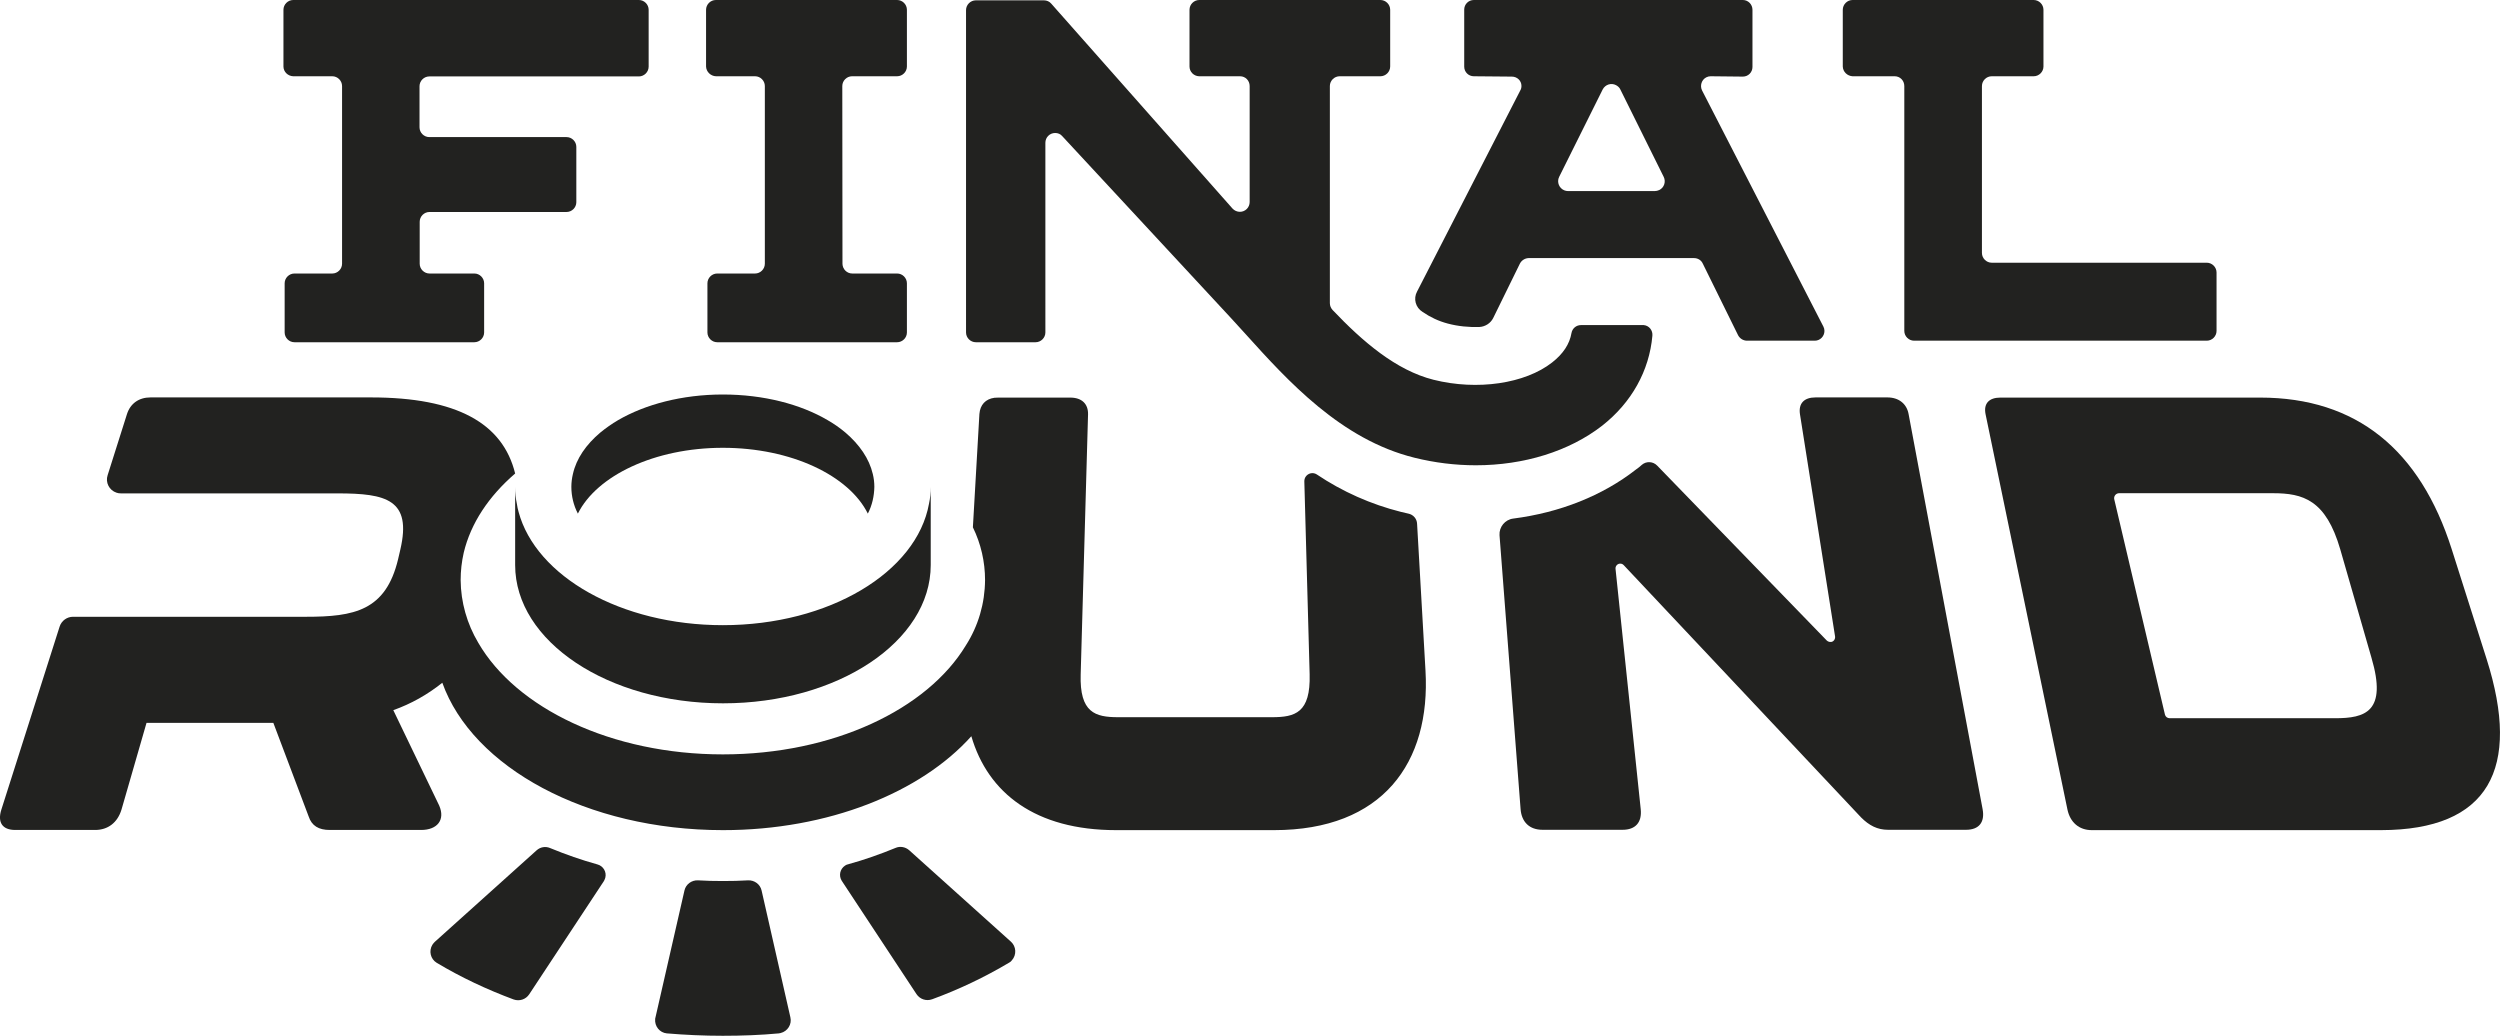
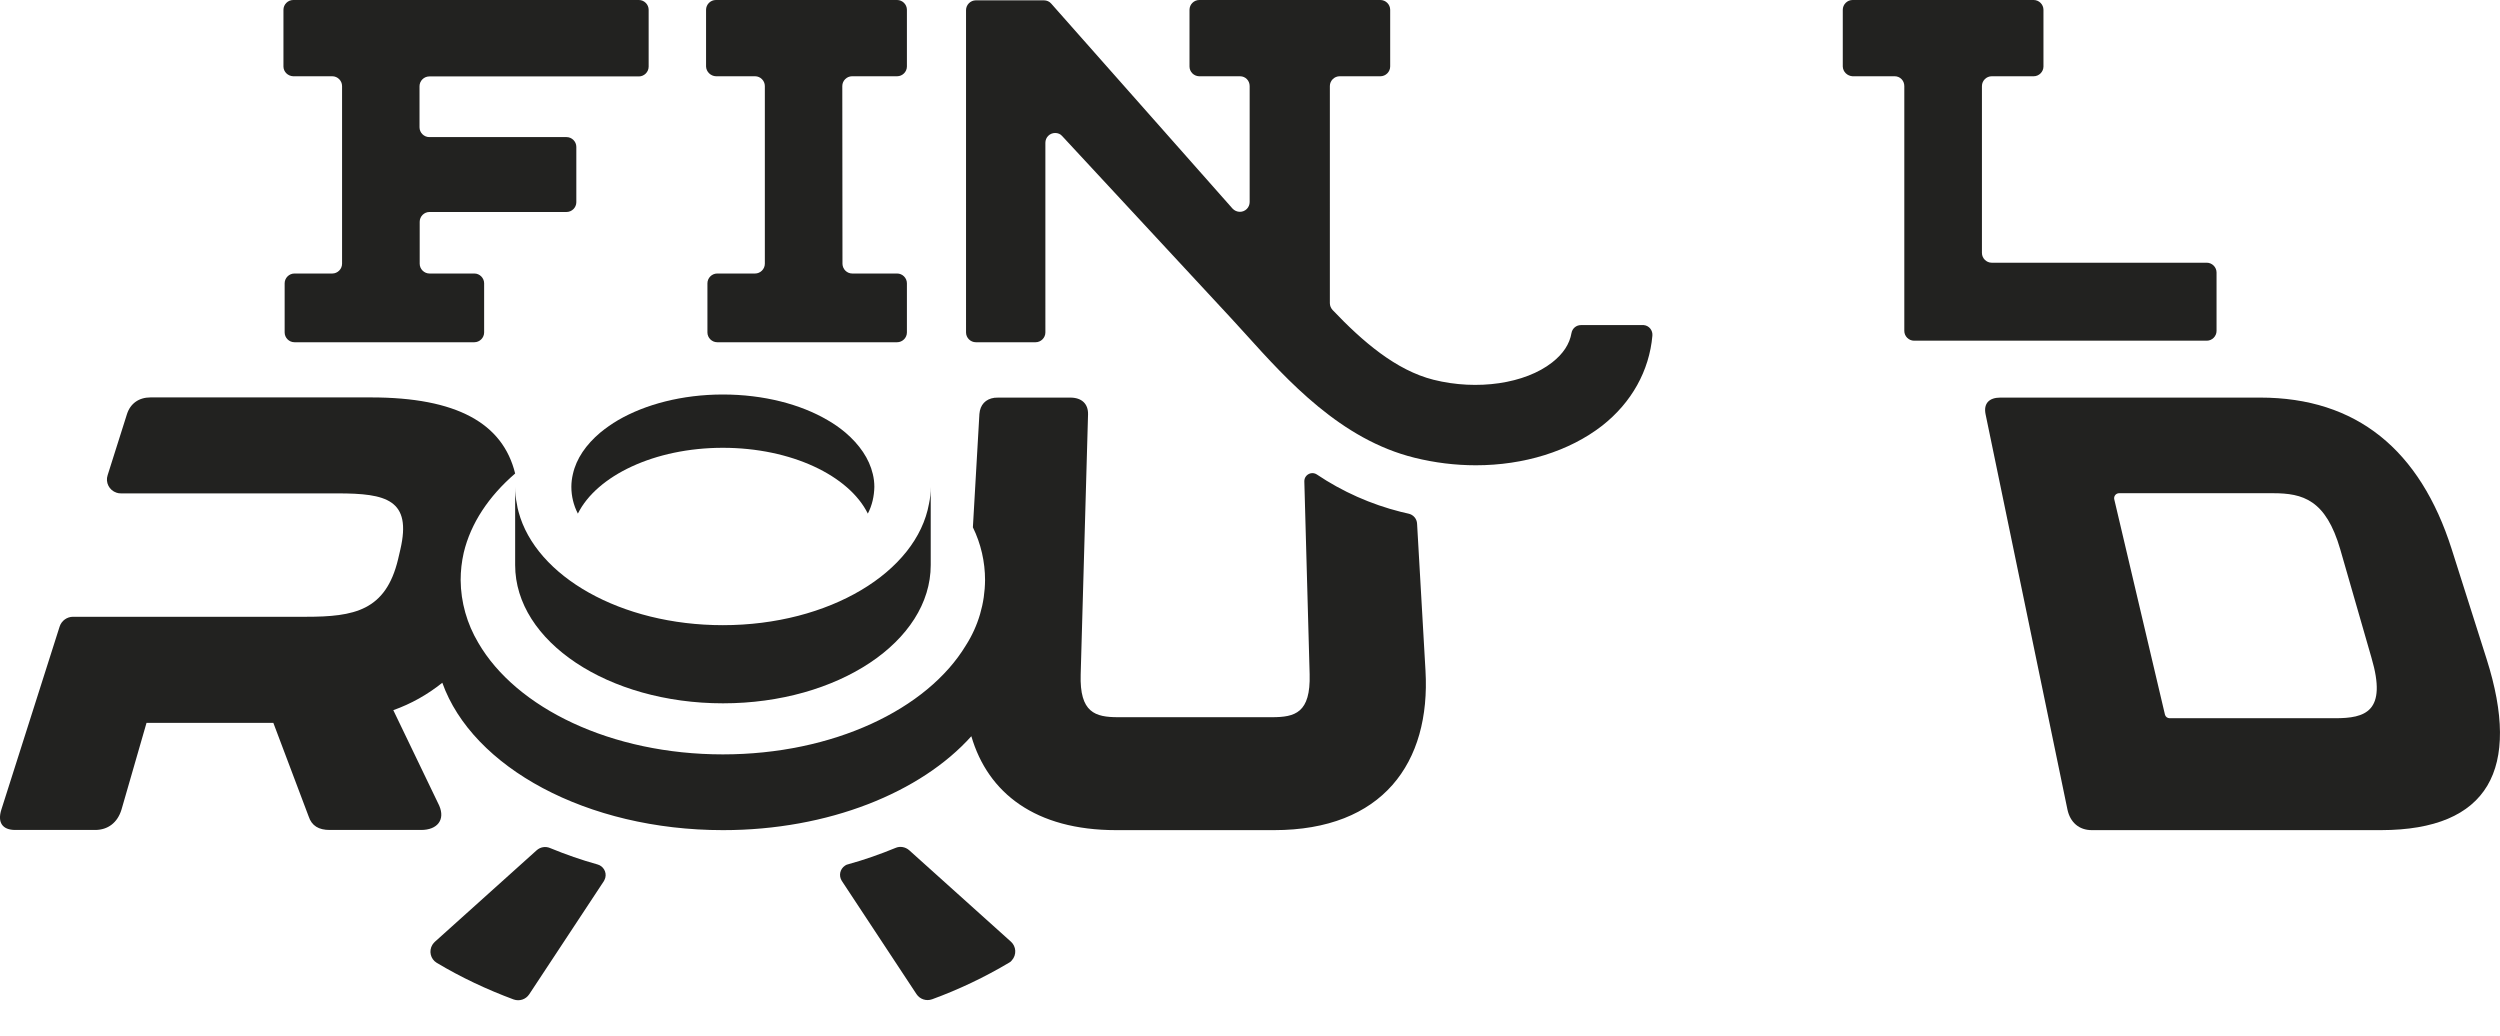
<svg xmlns="http://www.w3.org/2000/svg" xmlns:xlink="http://www.w3.org/1999/xlink" version="1.1" id="Livello_1" x="0px" y="0px" viewBox="0 0 1458.8 604.3" style="enable-background:new 0 0 1458.8 604.3;" xml:space="preserve">
  <style type="text/css">
	.st0{clip-path:url(#SVGID_2_);}
	.st1{fill:#222220;}
</style>
  <title>Final_Round_def</title>
  <g>
    <defs>
      <rect id="SVGID_1_" y="0" width="1458.8" height="604.3" />
    </defs>
    <clipPath id="SVGID_2_">
      <use xlink:href="#SVGID_1_" style="overflow:visible;" />
    </clipPath>
    <g class="st0">
      <path class="st1" d="M171.1,44.5h22.8c3.1,0,5.7,2.6,5.7,5.7v103.7c0,3.1-2.6,5.7-5.7,5.7h-22.1c-3.1,0-5.7,2.6-5.7,5.7V194    c0,3.1,2.6,5.7,5.7,5.7h105c3.1,0,5.7-2.6,5.7-5.7v-28.7c0-3.1-2.6-5.7-5.7-5.7h-26.2c-3.1,0-5.7-2.6-5.7-5.7v-24.5    c0-3.1,2.6-5.7,5.7-5.7h80c3.1,0,5.7-2.6,5.7-5.7V85.7c0-3.1-2.6-5.7-5.7-5.7h-80.1c-3.1,0-5.7-2.6-5.7-5.7v-24    c0-3.1,2.6-5.7,5.7-5.7h122.3c3.1,0,5.7-2.6,5.7-5.7V5.7c0-3.1-2.6-5.7-5.7-5.7H171.1c-3.1,0-5.7,2.6-5.7,5.7v33.1    C165.4,41.9,168,44.4,171.1,44.5" />
      <path class="st1" d="M417.8,44.5h22.8c3.1,0,5.7,2.6,5.7,5.7v103.7c0,3.1-2.6,5.7-5.7,5.7h-22.1c-3.1,0-5.7,2.6-5.7,5.7V194    c0,3.1,2.6,5.7,5.7,5.7h105c3.1,0,5.7-2.6,5.7-5.7v-28.7c0-3.1-2.6-5.7-5.7-5.7h-26.2c-3.1,0-5.6-2.5-5.7-5.6l-0.1-103.8    c0-3.1,2.6-5.7,5.7-5.7h26.3c3.1,0,5.7-2.6,5.7-5.7V5.7c0-3.1-2.6-5.7-5.7-5.7H417.7c-3.1,0-5.7,2.6-5.7,5.7v33.1    C412.1,41.9,414.7,44.4,417.8,44.5" />
      <path class="st1" d="M964.2,195.9c0.3-3.1-1.9-5.9-5-6.2c-0.2,0-0.4,0-0.6,0h-36.1c-2.7,0-5,1.9-5.5,4.6    c-1.1,6.5-4.9,12.2-11.3,17.2c-15.8,12.4-43.7,16.5-69.2,10.1c-21.9-5.5-41.4-22.3-58.9-40.7c-1-1.1-1.6-2.5-1.6-4V50.2    c0-3.1,2.6-5.7,5.7-5.7h23.8c3.1,0,5.7-2.6,5.7-5.7V5.7c0-3.1-2.6-5.7-5.7-5.7H699.8c-3.1,0-5.7,2.6-5.7,5.7v33.1    c0,3.1,2.5,5.6,5.6,5.7h23.9c3.1,0,5.6,2.5,5.6,5.7c0,0,0,0,0,0v67.7c0,3.1-2.5,5.7-5.7,5.7c-1.6,0-3.2-0.7-4.3-1.9L613.4,2.1    c-1-1.2-2.6-1.9-4.2-1.9h-39.8c-3.1,0-5.7,2.6-5.7,5.7V194c0,3.1,2.6,5.7,5.7,5.7h34.9c3.1,0,5.7-2.6,5.7-5.7V83.3    c0-3.1,2.5-5.7,5.7-5.7c1.6,0,3.1,0.6,4.1,1.8l98.6,106.3c2.7,3,5.5,6,8.3,9.1c24.8,27.5,55.8,61.7,98.7,72.3    c11.7,2.9,23.7,4.4,35.8,4.4c27.9,0,54.4-8.1,73.7-23.1C952.1,234.9,962.4,216.3,964.2,195.9" />
      <path class="st1" d="M1081,44.5h24.6c3.1,0,5.6,2.5,5.6,5.7c0,0,0,0,0,0v142.9c0,3.1,2.6,5.7,5.7,5.7h170.8c3.1,0,5.7-2.6,5.7-5.7    V159c0-3.1-2.6-5.7-5.7-5.7h-125.5c-3.1,0-5.7-2.6-5.7-5.7V50.2c0-3.1,2.6-5.7,5.7-5.7h24.5c3.1,0,5.7-2.6,5.7-5.7V5.7    c0-3.1-2.6-5.7-5.7-5.7H1081c-3.1,0-5.7,2.6-5.7,5.7v33.1C1075.4,41.9,1077.9,44.3,1081,44.5" />
-       <path class="st1" d="M1064,190.6L993.2,52.8c-1.4-2.8-0.3-6.3,2.5-7.7c0.8-0.4,1.6-0.6,2.5-0.6l18.8,0.2c3.1,0,5.6-2.5,5.6-5.6    V5.7c0-3.1-2.5-5.7-5.6-5.7H860c-3.1,0-5.6,2.5-5.6,5.6c0,0.1,0,0.1,0,0.2v33.1c0,3.1,2.5,5.6,5.6,5.6c0,0,0,0,0,0l22.2,0.2    c3.1,0,5.6,2.4,5.6,5.4c0,1-0.2,1.9-0.7,2.7l-60.2,117.3c-2.3,4.2-0.9,9.4,3.2,11.9c4.5,3.1,9.4,5.4,14.7,6.8    c6,1.6,12.3,2.2,18.5,2c3.4-0.2,6.5-2.2,8-5.2l15.6-31.8c1-1.9,2.9-3.1,5-3.2h96.6c2.2,0,4.2,1.2,5.1,3.2l20.6,41.8    c1,1.9,2.9,3.1,5,3.2h39.8c3.1,0,5.6-2.6,5.6-5.7C1064.6,192.2,1064.4,191.4,1064,190.6 M965.5,111.5H915c-3.2,0-5.8-2.6-5.8-5.8    c0-0.9,0.2-1.7,0.6-2.5l25.4-51c1.5-2.9,5-4,7.8-2.5c1.1,0.6,2,1.4,2.5,2.5l25.3,51c1.4,2.8,0.3,6.3-2.6,7.7    C967.3,111.3,966.4,111.5,965.5,111.5" />
      <path class="st1" d="M826.9,305.7c-0.1-3-2.2-5.4-5.1-6l-4.3-1c-17.5-4.4-34.2-11.8-49.2-21.9c-2.2-1.4-5.1-0.7-6.5,1.5    c-0.5,0.8-0.7,1.7-0.7,2.6l3.1,112.6c0.6,22.5-8.5,25-22,25h-89.7c-13.4,0-22.6-2.6-21.9-25l4.3-151.8c0.1-6-3.6-9.7-10.4-9.7    h-41.8c-0.8,0-1.6,0.1-2.4,0.1c-5.2,0.7-8.4,4.1-8.8,9.5l-3.8,66.1c4.7,9.6,7.1,20.1,7.1,30.8c-0.1,13.5-3.9,26.7-11.2,38.1    c-22.6,37.4-77.5,63.6-141.8,63.6c-65.1,0-120.6-27-142.7-65.1c-6.6-11.1-10.2-23.7-10.3-36.6c0-5.4,0.6-10.7,1.8-16    c4.1-17.2,14.6-32.9,30-46.2c-7.2-29.3-34-44.4-84.1-44.4H87.8c-6.7,0-11.7,3.5-13.7,9.7l-11.3,35.7c-1.4,4.2,0.9,8.8,5.2,10.2    c0.8,0.3,1.7,0.4,2.6,0.4H197c28.4,0,43.4,3.6,36.6,32.8l-1.3,5.6c-7.2,30.1-25.6,33.6-53.8,33.6H42.6c-3.5,0-6.7,2.3-7.8,5.7    L0.8,472.4c-2.4,7.5,0.6,11.9,8.1,11.9h46.6c7.5,0,13.1-4.3,15.4-11.9l14.6-50.6h74l20.6,54.6c1.8,5.5,5.9,7.9,12.3,7.9h53.3    c9.5,0,14.2-5.9,10.6-14.2l-26.8-55.7c10.4-3.7,20-9.1,28.6-16c17.6,49.3,84.2,86,163.8,86c61.5,0,115.5-22,144.9-54.8    c9.7,33.2,37.4,54.8,84.5,54.8h92.1c63.3,0,91.5-39.2,88.4-93.1L826.9,305.7z" />
-       <path class="st1" d="M1113.7,241.6c-1.1-6-5.7-9.7-12.4-9.7h-41.9c-6.7,0-10,3.5-9.1,9.7l20.5,129.8c0.2,1.5-0.8,3-2.3,3.2    c-0.9,0.1-1.8-0.2-2.5-0.8L967,271.7c-2.4-2.5-6.3-2.7-8.9-0.5c-1.1,1-2.3,2-3.5,2.8c-19.6,15.3-44.4,25.1-71.6,28.6    c-4.8,0.6-8.3,4.9-8,9.7l12.3,159.9c0.6,7.5,5.2,12,12.8,12h46.7c7.5,0,11.4-4.3,10.6-12L942.7,332c-0.2-1.5,0.9-2.9,2.4-3.1    c0.9-0.1,1.8,0.2,2.4,0.9l138.5,147.2c4.7,4.7,9.5,7.2,15.7,7.2h45.5c7.5,0,11.1-4.3,9.7-12L1113.7,241.6z" />
      <path class="st1" d="M1451,384.6l-20.4-64.2c-18.4-57.8-55.4-88.4-111.8-88.4h-151.5c-6.7,0-9.9,3.5-8.7,9.6l47.8,230.8    c1.6,7.5,6.8,12,14.2,12h168.8C1452.3,484.3,1471.3,448.6,1451,384.6 M1362.6,419.1H1266c-1.3,0-2.4-0.9-2.7-2.1l-29.6-125.7    c-0.3-1.5,0.6-3,2.1-3.4c0.2,0,0.4-0.1,0.6-0.1h89.9c17.5,0,30.9,3.8,39.3,32.8l18.2,63.2C1393.1,415.4,1380.1,419.1,1362.6,419.1    " />
      <path class="st1" d="M421.8,364.8c-59.5,0-109.1-28.5-119.2-66.1c-0.4-1.5-0.8-3.1-1-4.7c-0.7-3.2-1-6.5-1-9.8v45.5    c0,44.6,54.3,80.7,121.3,80.7c66.9,0,121.2-36.1,121.2-80.7v-45.6c0,3.3-0.3,6.6-1,9.8C534.9,333.9,483.8,364.8,421.8,364.8" />
      <path class="st1" d="M421.8,261.3c39.9,0,73.6,16.2,84.6,38.4c2.5-4.8,3.7-10.2,3.8-15.6c0-2.5-0.3-5.1-0.9-7.5    c-2.1-9-7.8-17.2-16-24.2c-3.2-2.7-6.7-5.1-10.3-7.2c-15.8-9.3-37.4-15-61.2-15s-45.4,5.8-61.2,15c-3.6,2.1-7,4.5-10.3,7.2    c-8.3,7-14,15.2-16,24.2c-0.6,2.5-0.9,5-0.9,7.5c0,5.4,1.3,10.8,3.8,15.6C348.2,277.6,381.9,261.3,421.8,261.3" />
      <path class="st1" d="M321.1,494.9c9,3.7,18.1,6.9,27.5,9.5c3.4,0.9,5.5,4.4,4.6,7.8c-0.2,0.7-0.5,1.3-0.8,1.9l-43.6,66.1    c-2,3-5.7,4.2-9.1,3c-15.6-5.8-30.7-12.9-44.9-21.4c-3.6-2.2-4.7-6.9-2.5-10.5c0.4-0.6,0.9-1.2,1.4-1.7l59.4-53.4    C315.3,494.2,318.4,493.7,321.1,494.9" />
-       <path class="st1" d="M461.2,593.6c1,4.1-1.6,8.2-5.7,9.2c-0.3,0.1-0.6,0.1-1,0.2c-10.7,1-21.6,1.4-32.7,1.4s-22-0.5-32.7-1.4    c-4.2-0.4-7.2-4.2-6.8-8.4c0-0.3,0.1-0.6,0.2-1l16.9-74c0.8-3.6,4.2-6.1,7.9-5.9c4.8,0.3,9.6,0.4,14.6,0.4s9.8-0.1,14.6-0.4    c3.7-0.2,7.1,2.3,7.9,5.9L461.2,593.6z" />
      <path class="st1" d="M588.9,561.7c-14.3,8.5-29.4,15.7-45,21.4c-3.4,1.2-7.1,0-9.1-3L491.2,514c-1.9-3-1.1-6.9,1.9-8.9    c0.6-0.4,1.2-0.7,1.9-0.8c9.4-2.6,18.5-5.8,27.5-9.5c2.7-1.2,5.8-0.6,8,1.3l59.4,53.4c3.1,2.8,3.4,7.6,0.6,10.8    C590.1,560.9,589.5,561.4,588.9,561.7" />
    </g>
  </g>
</svg>